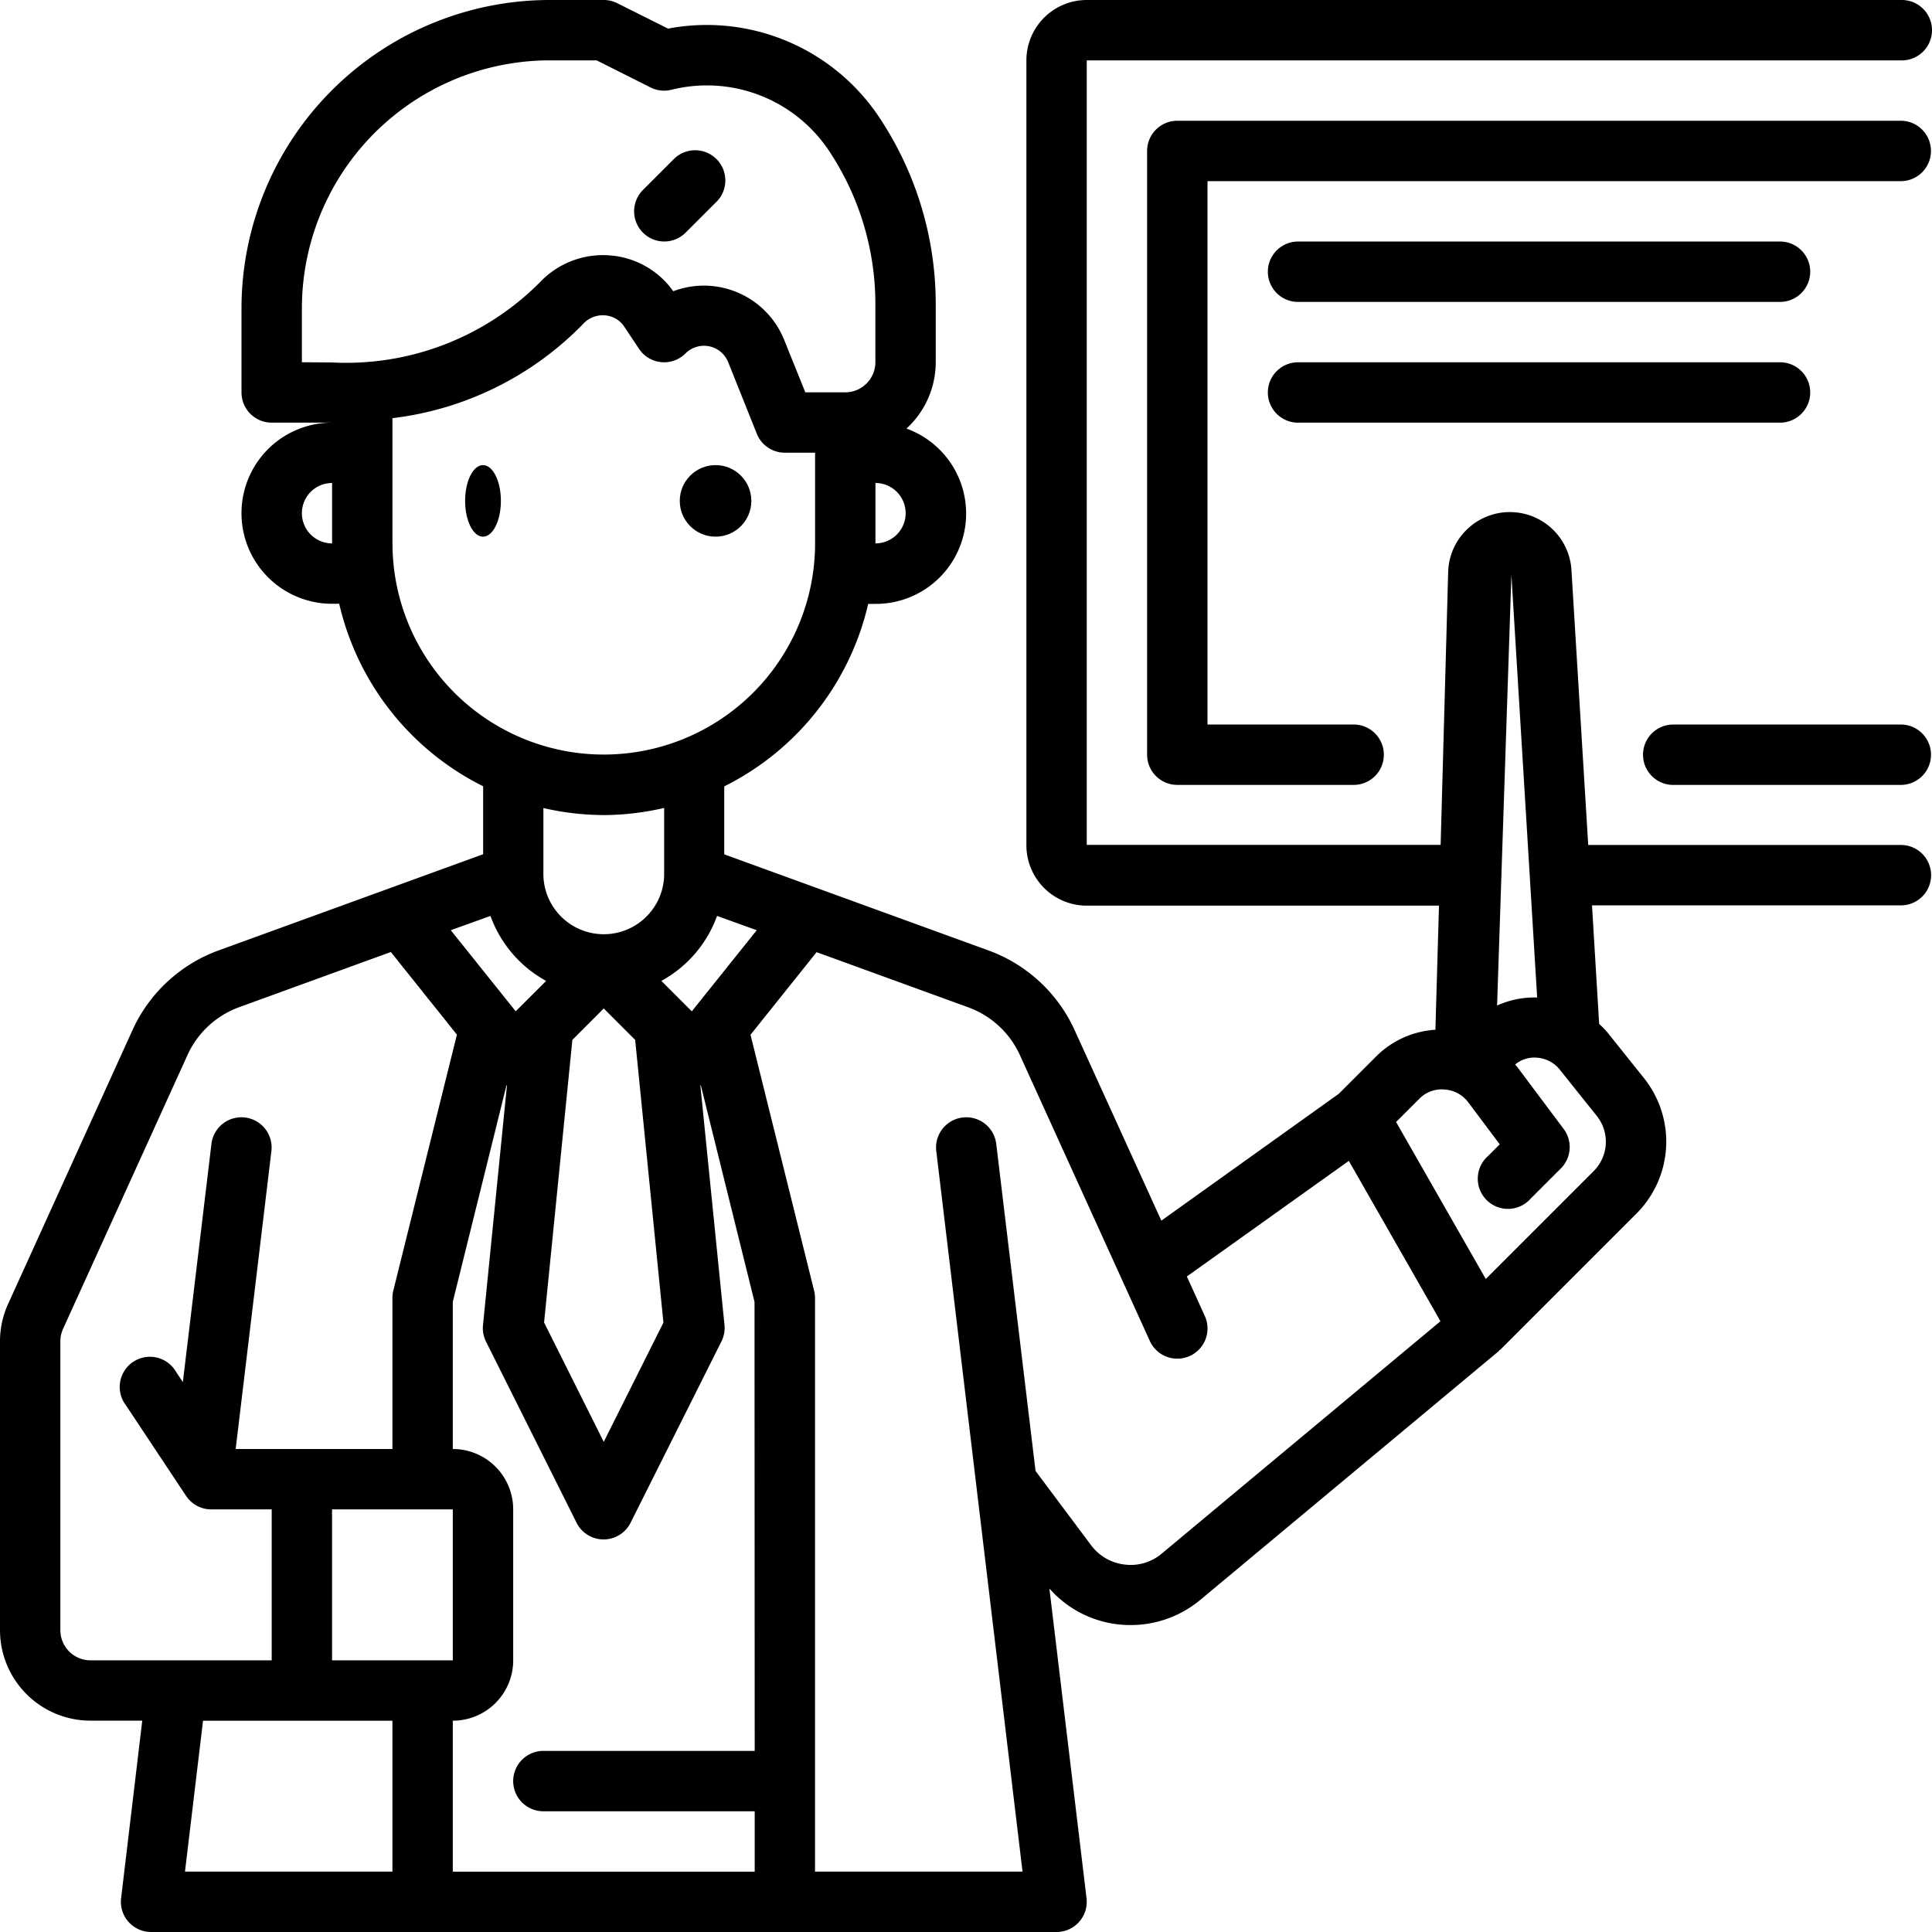
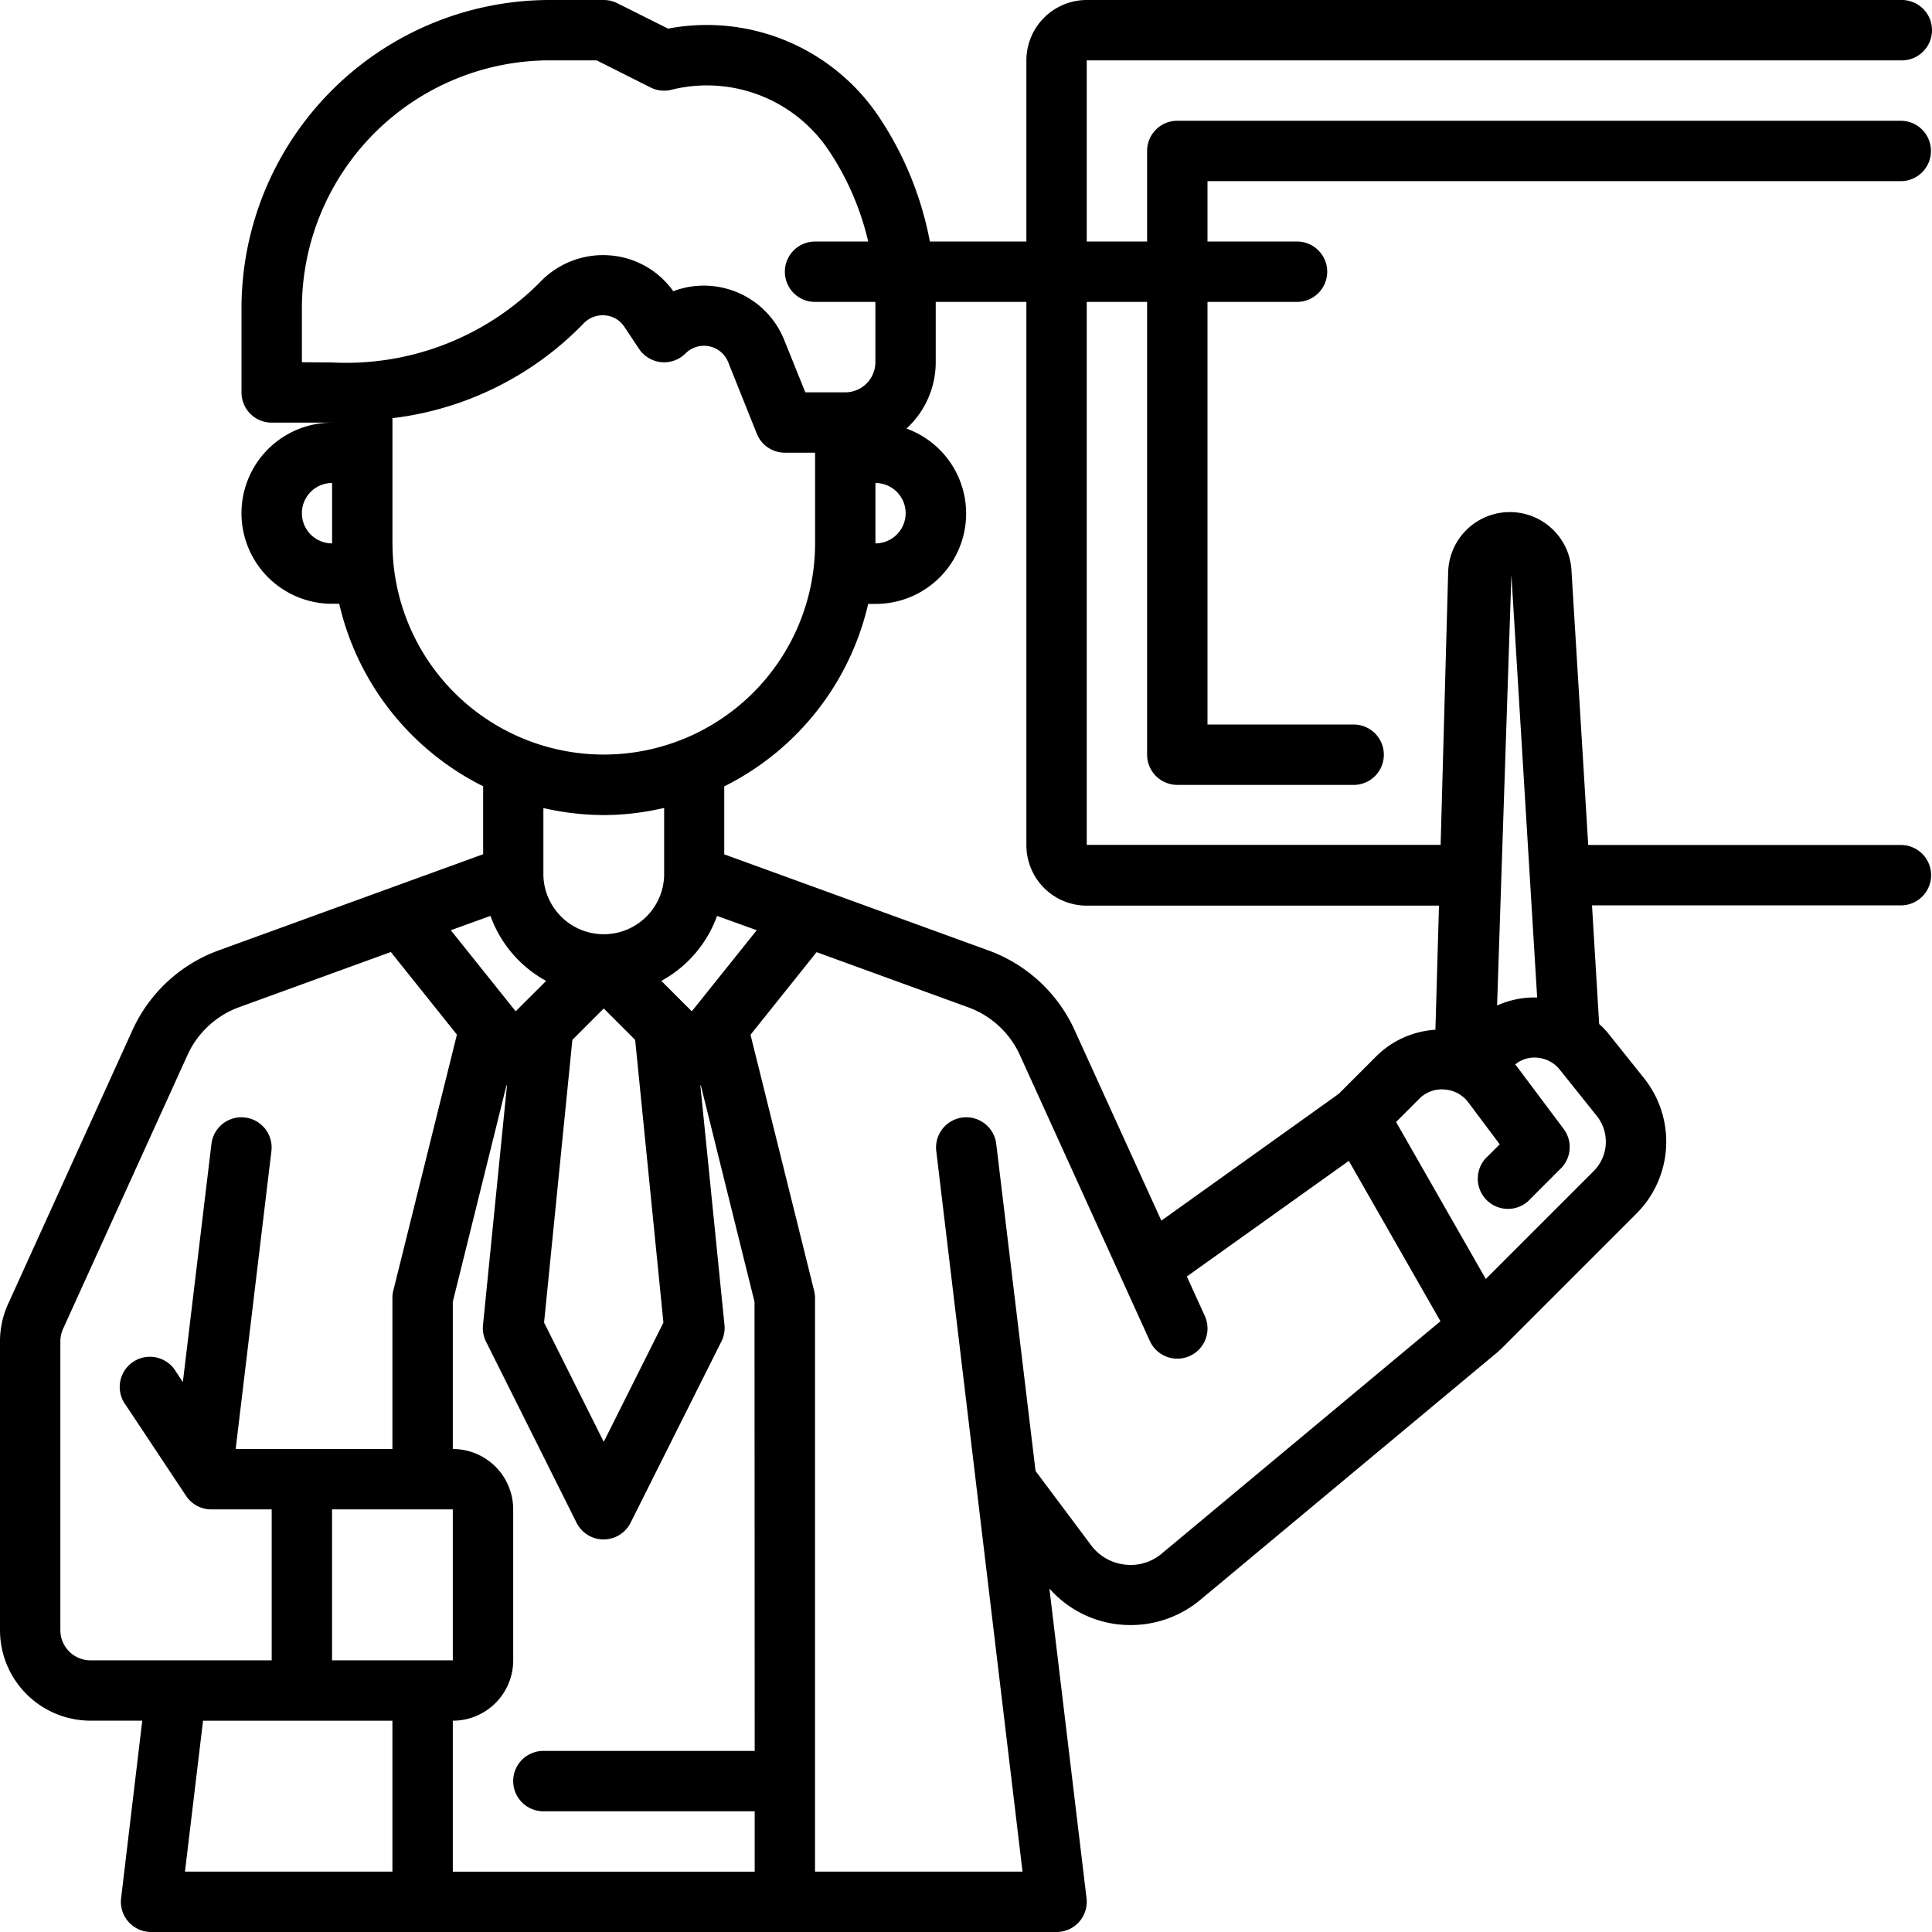
<svg xmlns="http://www.w3.org/2000/svg" id="teacher" width="54" height="54" viewBox="0 0 54 54">
-   <ellipse id="楕円形_168" data-name="楕円形 168" cx="0.5" cy="1" rx="0.5" ry="1" transform="translate(13 13)" />
-   <circle id="楕円形_169" data-name="楕円形 169" cx="1" cy="1" r="1" transform="translate(19 13)" />
-   <path id="パス_39148" data-name="パス 39148" d="M21.844,7.531a.844.844,0,0,0,.6-.247l.844-.844a.844.844,0,1,0-1.193-1.193l-.844.844a.844.844,0,0,0,.6,1.44Z" transform="translate(-3.281 -0.781)" />
  <path id="パス_39149" data-name="パス 39149" d="M53.156,0H30.375a1.688,1.688,0,0,0-1.687,1.688V23.625a1.688,1.688,0,0,0,1.688,1.688h9.844l-.1,3.469a2.571,2.571,0,0,0-1.653.742l-1.049,1.049-4.958,3.544-2.427-5.331a4.237,4.237,0,0,0-2.4-2.219l-7.39-2.688v-1.9a7.611,7.611,0,0,0,4.023-5.1h.2a2.525,2.525,0,0,0,.87-4.9,2.516,2.516,0,0,0,.818-1.851V8.512A9.413,9.413,0,0,0,24.569,3.27,5.791,5.791,0,0,0,18.673.8L17.252.089A.844.844,0,0,0,16.875,0H15.361A8.621,8.621,0,0,0,6.75,8.612v2.357a.844.844,0,0,0,.844.844H9.281a2.531,2.531,0,0,0,0,5.063h.2a7.611,7.611,0,0,0,4.023,5.1v1.9L6.106,26.566a4.237,4.237,0,0,0-2.4,2.219L.228,36.443A2.511,2.511,0,0,0,0,37.49v8.072a2.531,2.531,0,0,0,2.531,2.531H3.976l-.591,4.962A.844.844,0,0,0,4.219,54H29.531a.844.844,0,0,0,.838-.944L29.331,44.4a3.016,3.016,0,0,0,1.905,1,3.128,3.128,0,0,0,.364.021,3.038,3.038,0,0,0,1.952-.707l8.331-6.943c.011-.009.016-.023.027-.032s.02-.011.029-.019l3.8-3.8a2.843,2.843,0,0,0,.21-3.787l-1.03-1.288a2.421,2.421,0,0,0-.222-.224l-.2-3.316h8.663a.844.844,0,0,0,0-1.687H44.391l-.467-7.66a1.725,1.725,0,0,0-3.448.057l-.21,7.6H30.375V1.688H53.156a.844.844,0,0,0,0-1.688ZM21.094,48.938H15.188a.844.844,0,0,0,0,1.688h5.906v1.688H12.656V48.094a1.687,1.687,0,0,0,1.688-1.687V42.188A1.688,1.688,0,0,0,12.656,40.5V36.385l1.5-6.049.014,0-.67,6.7a.844.844,0,0,0,.084.462l2.531,5.063a.844.844,0,0,0,1.51,0L20.161,37.5a.844.844,0,0,0,.089-.462l-.675-6.7.014,0,1.5,6.049ZM9.281,42.188h3.375v4.219H9.281Zm5.984-14.771-.851.849L12.6,26l1.109-.4A3.375,3.375,0,0,0,15.265,27.417Zm3.278,9.55L16.875,40.3l-1.668-3.335.791-7.9.877-.878.878.878Zm.793-8.7-.851-.851A3.375,3.375,0,0,0,20.042,25.6l1.109.4Zm5.133-13.081V13.5a.844.844,0,0,1,0,1.688ZM8.438,10.125V8.612a6.933,6.933,0,0,1,6.924-6.925h1.315l1.509.759a.85.85,0,0,0,.581.063,4.1,4.1,0,0,1,4.4,1.7,7.736,7.736,0,0,1,1.3,4.3v1.613a.844.844,0,0,1-.844.844H22.509L21.918,9.5a2.419,2.419,0,0,0-3.1-1.36,2.389,2.389,0,0,0-1.754-1,2.427,2.427,0,0,0-1.982.759,7.642,7.642,0,0,1-5.8,2.232Zm0,4.219a.844.844,0,0,1,.844-.844v1.688A.844.844,0,0,1,8.438,14.344Zm2.531.844v-3.5A8.914,8.914,0,0,0,16.3,9.053a.739.739,0,0,1,.614-.238.709.709,0,0,1,.536.318l.41.616a.844.844,0,0,0,1.3.13.729.729,0,0,1,1.194.246l.8,2a.844.844,0,0,0,.784.528h.844v2.531a5.906,5.906,0,1,1-11.812,0Zm5.906,7.594a7.569,7.569,0,0,0,1.688-.2v1.883a1.688,1.688,0,0,1-3.375,0V22.585A7.569,7.569,0,0,0,16.875,22.781ZM1.687,45.563V37.49a.851.851,0,0,1,.076-.349l3.48-7.658a2.541,2.541,0,0,1,1.439-1.331l4.242-1.543,1.847,2.309-1.779,7.159a.865.865,0,0,0-.024.2V40.5H6.587l1-8.337a.844.844,0,0,0-1.676-.2l-.8,6.666-.191-.287a.844.844,0,1,0-1.4.937L5.2,41.809a.844.844,0,0,0,.7.379H7.594v4.219H2.531A.844.844,0,0,1,1.687,45.563Zm3.988,2.531h5.293v4.219H5.17Zm26.8-4.674a1.343,1.343,0,0,1-1.04.31,1.363,1.363,0,0,1-.939-.541l-1.552-2.075-1.1-9.151a.844.844,0,0,0-1.676.2l2.412,20.15h-5.8V36.281a.865.865,0,0,0-.024-.2l-1.779-7.159,1.847-2.309,4.242,1.543a2.541,2.541,0,0,1,1.439,1.331l3.632,7.991a.844.844,0,1,0,1.536-.7l-.5-1.1L37.7,32.447l2.561,4.482ZM44.544,32.732l-3.016,3.016L39.021,31.36l.643-.643a.878.878,0,0,1,.711-.265.9.9,0,0,1,.667.363l.876,1.169-.327.327A.844.844,0,1,0,42.784,33.5l.844-.844a.844.844,0,0,0,.078-1.1L42.391,29.8c-.013-.017-.03-.03-.043-.046a.836.836,0,0,1,.591-.193.9.9,0,0,1,.662.342l1.03,1.288a1.156,1.156,0,0,1-.087,1.54Zm-2.3-16.665.72,11.813a2.562,2.562,0,0,0-1.12.224Z" transform="translate(0 0)" />
  <path id="パス_39150" data-name="パス 39150" d="M59.094,4H38.844A.844.844,0,0,0,38,4.844V21.719a.844.844,0,0,0,.844.844h4.9a.844.844,0,1,0,0-1.687H39.688V5.688H59.094a.844.844,0,0,0,0-1.687Z" transform="translate(-5.938 -0.625)" />
-   <path id="パス_39151" data-name="パス 39151" d="M55.271,25.688h6.39a.844.844,0,0,0,0-1.687h-6.39a.844.844,0,0,0,0,1.688Z" transform="translate(-8.504 -3.75)" />
-   <path id="パス_39152" data-name="パス 39152" d="M42.844,9.688h13.5a.844.844,0,0,0,0-1.687h-13.5a.844.844,0,0,0,0,1.688Z" transform="translate(-6.563 -1.25)" />
-   <path id="パス_39153" data-name="パス 39153" d="M42.844,13.688h13.5a.844.844,0,0,0,0-1.687h-13.5a.844.844,0,0,0,0,1.688Z" transform="translate(-6.563 -1.875)" />
+   <path id="パス_39152" data-name="パス 39152" d="M42.844,9.688a.844.844,0,0,0,0-1.687h-13.5a.844.844,0,0,0,0,1.688Z" transform="translate(-6.563 -1.25)" />
</svg>